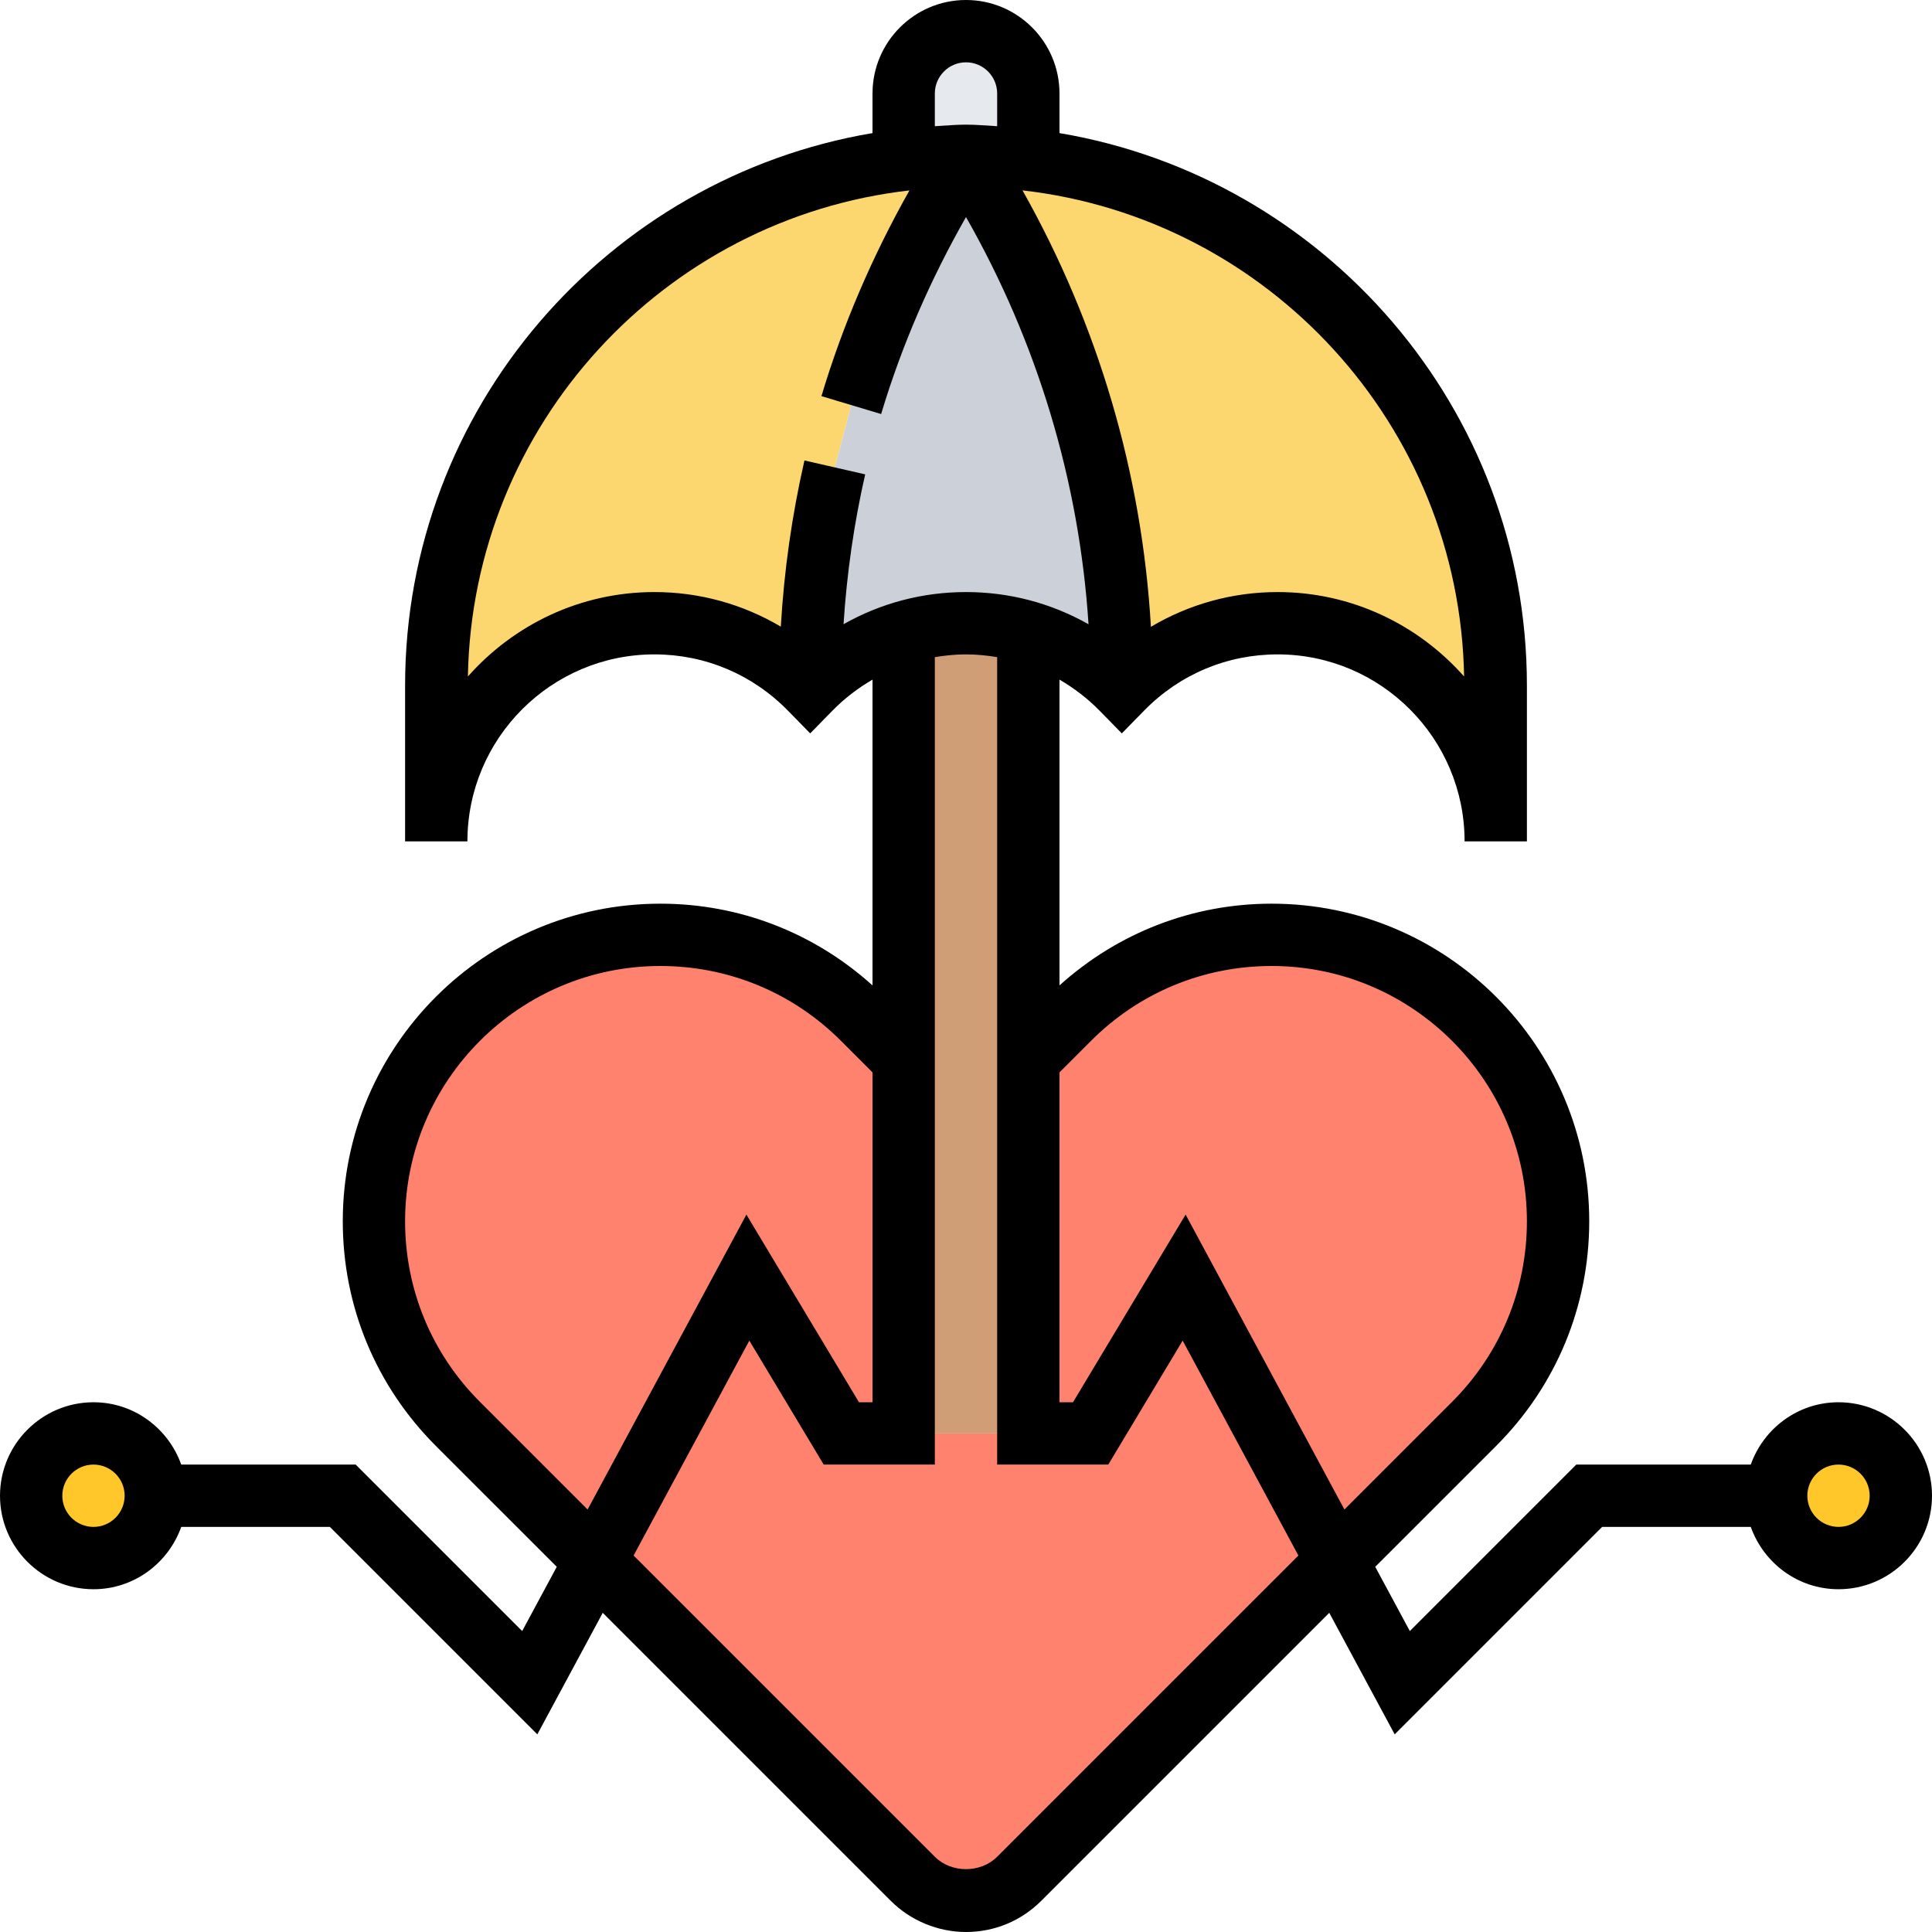
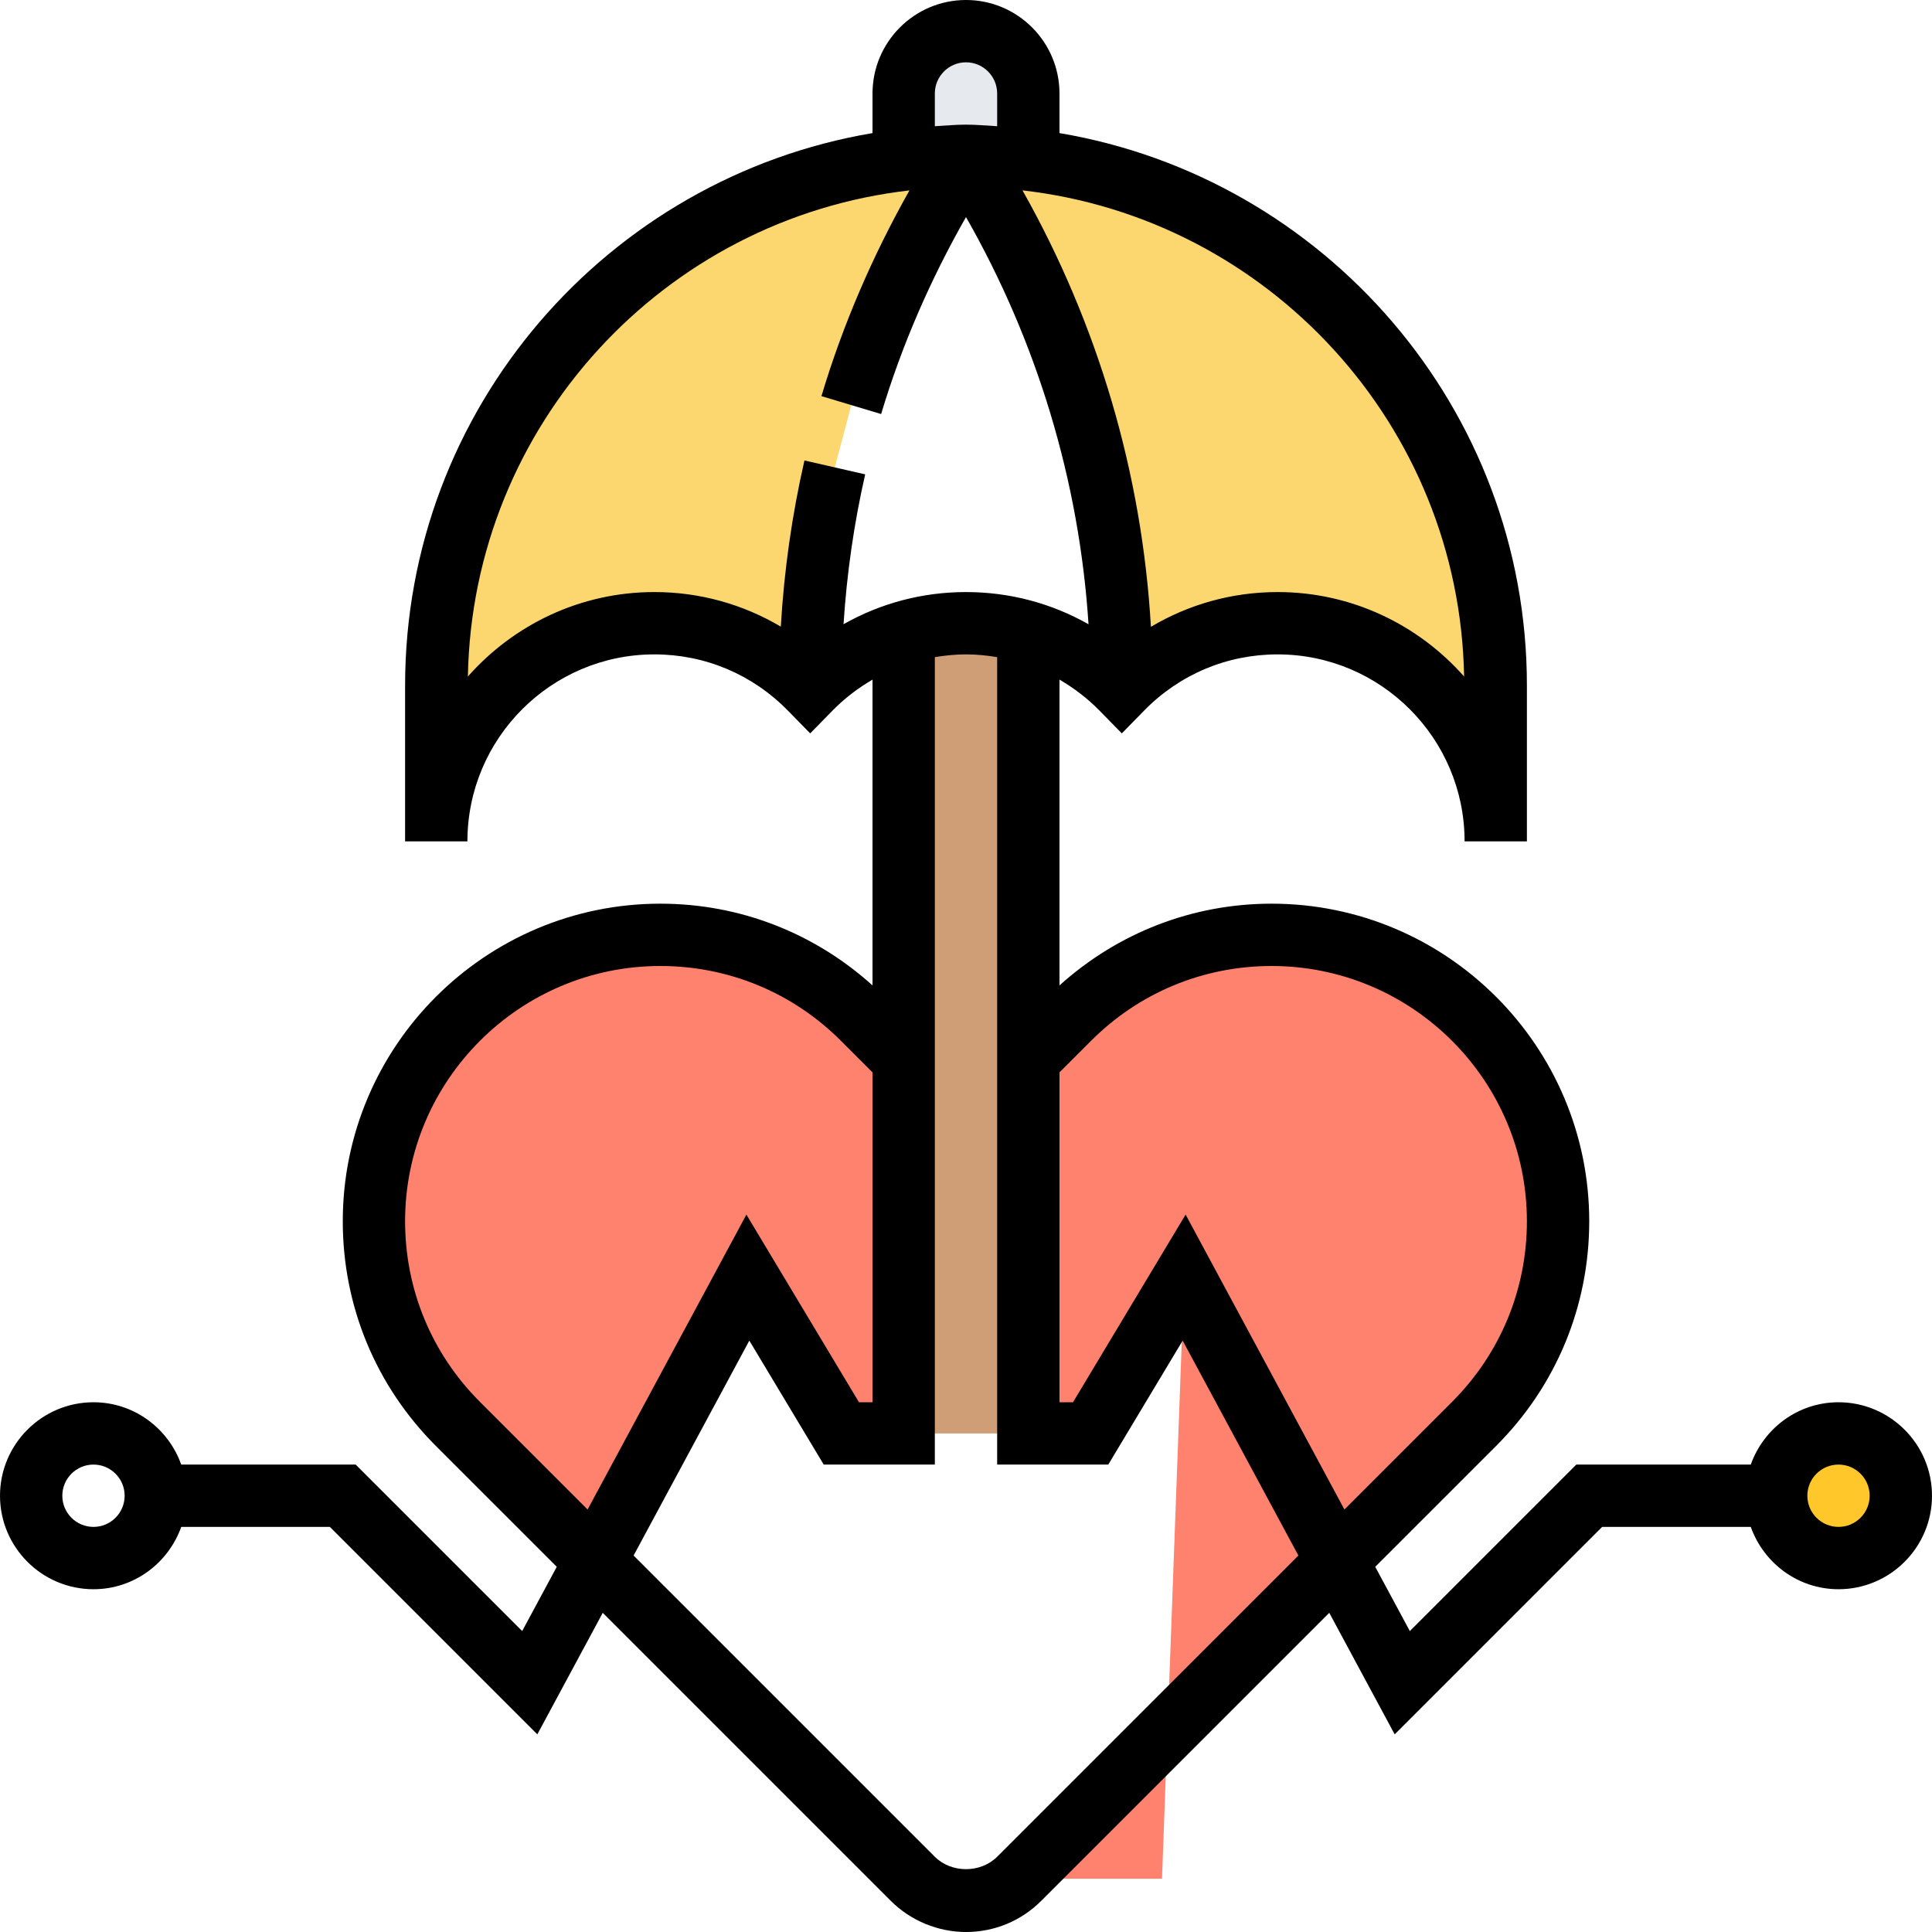
<svg xmlns="http://www.w3.org/2000/svg" height="496pt" viewBox="0 0 496 496" width="496pt">
  <g fill="#ff826e">
    <path d="m400 313.52c0 19.52-7.762 38.242-21.52 52l-35.281 35.281-39.199-72.801-24 40h-16v-96l10.48-10.48c6.879-6.879 14.961-12.238 23.84-15.918 8.879-3.68 18.398-5.602 28.16-5.602 20.238 0 38.641 8.238 52 21.52 13.281 13.359 21.52 31.762 21.52 52zm0 0" />
-     <path d="m304 328 39.199 72.801-81.52 81.52c-3.68 3.68-8.559 5.68-13.68 5.68s-10-2-13.68-5.68l-81.52-81.52 39.199-72.801 24 40h64zm0 0" />
+     <path d="m304 328 39.199 72.801-81.52 81.52c-3.68 3.68-8.559 5.68-13.68 5.68s-10-2-13.68-5.68h64zm0 0" />
    <path d="m232 272v96h-16l-24-40-39.199 72.801-35.281-35.281c-6.879-6.879-12.238-14.961-15.918-23.84-3.68-8.879-5.602-18.398-5.602-28.16 0-20.238 8.238-38.641 21.52-52 13.359-13.281 31.762-21.52 52-21.52 19.52 0 38.242 7.762 52 21.52zm0 0" />
  </g>
  <path d="m488 384c0 8.836-7.164 16-16 16s-16-7.164-16-16 7.164-16 16-16 16 7.164 16 16zm0 0" fill="#ffc729" />
-   <path d="m40 384c0 8.836-7.164 16-16 16s-16-7.164-16-16 7.164-16 16-16 16 7.164 16 16zm0 0" fill="#ffc729" />
  <path d="m264 272v96h-32v-205.68c5.039-1.52 10.398-2.32 16-2.32s10.961.801 16 2.32zm0 0" fill="#cf9e76" />
  <path d="m264 24v16l-.16.961-15.84-.961c-5.359 0-10.641.32-15.84.961l-.16-.961v-16c0-8.801 7.199-16 16-16 4.398 0 8.398 1.762 11.281 4.719 2.957 2.883 4.719 6.883 4.719 11.281zm0 0" fill="#e6e9ed" />
  <path d="m248 40 15.84.961c31.281 3.598 59.199 17.758 80.32 38.879 24.641 24.641 39.84 58.559 39.84 96.16v40c0-30.961-25.039-56-56-56-15.52 0-29.52 6.32-39.602 16.48l-.398-.48c0-47.039-13.199-93.121-38.16-133.039zm0 0" fill="#fcd770" />
  <path d="m248 40-1.84 2.961c-11.922 19.117-21.199 39.68-27.602 61.039l-4.238 16c-4.16 18.32-6.32 37.039-6.32 56l.398.48c-.16.16-.238.238-.398.398-10.16-10.398-24.32-16.879-40-16.879-30.961 0-56 25.039-56 56v-40c0-69.762 52.48-127.281 120.16-135.039 5.199-.641 10.48-.961 15.84-.961zm0 0" fill="#fcd770" />
-   <path d="m288 176 .398.48c-.16.16-.238.238-.398.398-6.559-6.719-14.801-11.758-24-14.559-5.039-1.52-10.398-2.32-16-2.32s-10.961.801-16 2.32c-9.039 2.719-17.121 7.68-23.602 14.16l-.398-.48c0-18.961 2.16-37.68 6.32-56l4.238-16c6.402-21.359 15.68-41.922 27.602-61.039l1.84-2.961 1.84 2.961c24.961 39.918 38.16 86 38.16 133.039zm0 0" fill="#ccd1d9" />
  <path d="m472 360c-10.414 0-19.215 6.711-22.527 16h-44.785l-42.742 42.742-8.883-16.496 31.059-31.055c15.391-15.391 23.879-35.871 23.879-57.656 0-44.961-36.574-81.535-81.535-81.535-20.336 0-39.473 7.473-54.465 20.984v-78.504c3.711 2.16 7.184 4.801 10.281 7.961l5.719 5.84 5.719-5.84c9.113-9.312 21.289-14.441 34.281-14.441 26.473 0 48 21.527 48 48h16v-40c0-71.207-52.008-130.352-120-141.832v-10.168c0-13.23-10.77-24-24-24s-24 10.77-24 24v10.168c-67.992 11.48-120 70.625-120 141.832v40h16c0-26.473 21.527-48 48-48 12.992 0 25.168 5.129 34.281 14.441l5.719 5.84 5.719-5.84c3.098-3.16 6.57-5.801 10.281-7.961v78.504c-14.992-13.512-34.129-20.984-54.465-20.984-44.961 0-81.535 36.574-81.535 81.535 0 21.785 8.488 42.258 23.879 57.656l31.059 31.055-8.883 16.496-42.742-42.742h-44.785c-3.312-9.289-12.113-16-22.527-16-13.23 0-24 10.77-24 24s10.77 24 24 24c10.414 0 19.215-6.711 22.527-16h38.16l53.258 53.258 16.797-31.203 73.945 73.945c5.09 5.09 12.129 8 19.312 8 7.281 0 14.145-2.832 19.312-8l73.945-73.945 16.797 31.203 53.258-53.258h38.16c3.312 9.289 12.113 16 22.527 16 13.23 0 24-10.77 24-24s-10.77-24-24-24zm-448 32c-4.414 0-8-3.586-8-8s3.586-8 8-8 8 3.586 8 8-3.586 8-8 8zm256.121-124.809c12.375-12.375 28.832-19.191 46.344-19.191 36.137 0 65.535 29.398 65.535 65.535 0 17.504-6.824 33.961-19.191 46.344l-27.656 27.656-40.77-75.719-28.91 48.184h-3.473v-84.688zm95.758-93.512c-11.734-13.266-28.824-21.68-47.879-21.68-11.648 0-22.777 3.137-32.527 8.922-2.289-39.402-13.578-77.641-32.969-112.043 63.008 7.152 112.215 60.191 113.375 124.801zm-135.879-149.68c0-4.406 3.586-8 8-8s8 3.594 8 8v8.406c-2.664-.148-5.297-.406-8-.406s-5.336.258-8 .406zm-119.879 149.68c1.168-64.609 50.359-117.641 113.359-124.793-9.426 16.723-17.082 34.402-22.594 52.816l15.328 4.594c5.289-17.656 12.68-34.586 21.785-50.57 18.281 32.082 29.07 67.746 31.457 104.539-9.496-5.387-20.25-8.266-31.457-8.266s-21.953 2.879-31.441 8.258c.84-12.953 2.672-25.832 5.562-38.473l-15.594-3.57c-3.207 14.008-5.23 28.305-6.07 42.664-9.73-5.758-20.84-8.879-32.457-8.879-19.055 0-36.145 8.414-47.879 21.68zm3.07 186.199c-12.367-12.375-19.191-28.832-19.191-46.344 0-36.137 29.398-65.535 65.535-65.535 17.504 0 33.969 6.816 46.344 19.191l8.121 8.121v84.688h-3.473l-28.902-48.176-40.77 75.719zm132.816 116.801c-4.266 4.258-11.762 4.242-16.008.008l-77.336-77.336 29.711-55.176 19.098 31.824h28.527v-207.289c2.625-.438 5.289-.711 8-.711s5.375.273 8 .711v207.289h28.527l19.098-31.824 29.711 55.176zm215.992-84.68c-4.414 0-8-3.586-8-8s3.586-8 8-8 8 3.586 8 8-3.586 8-8 8zm0 0" />
</svg>